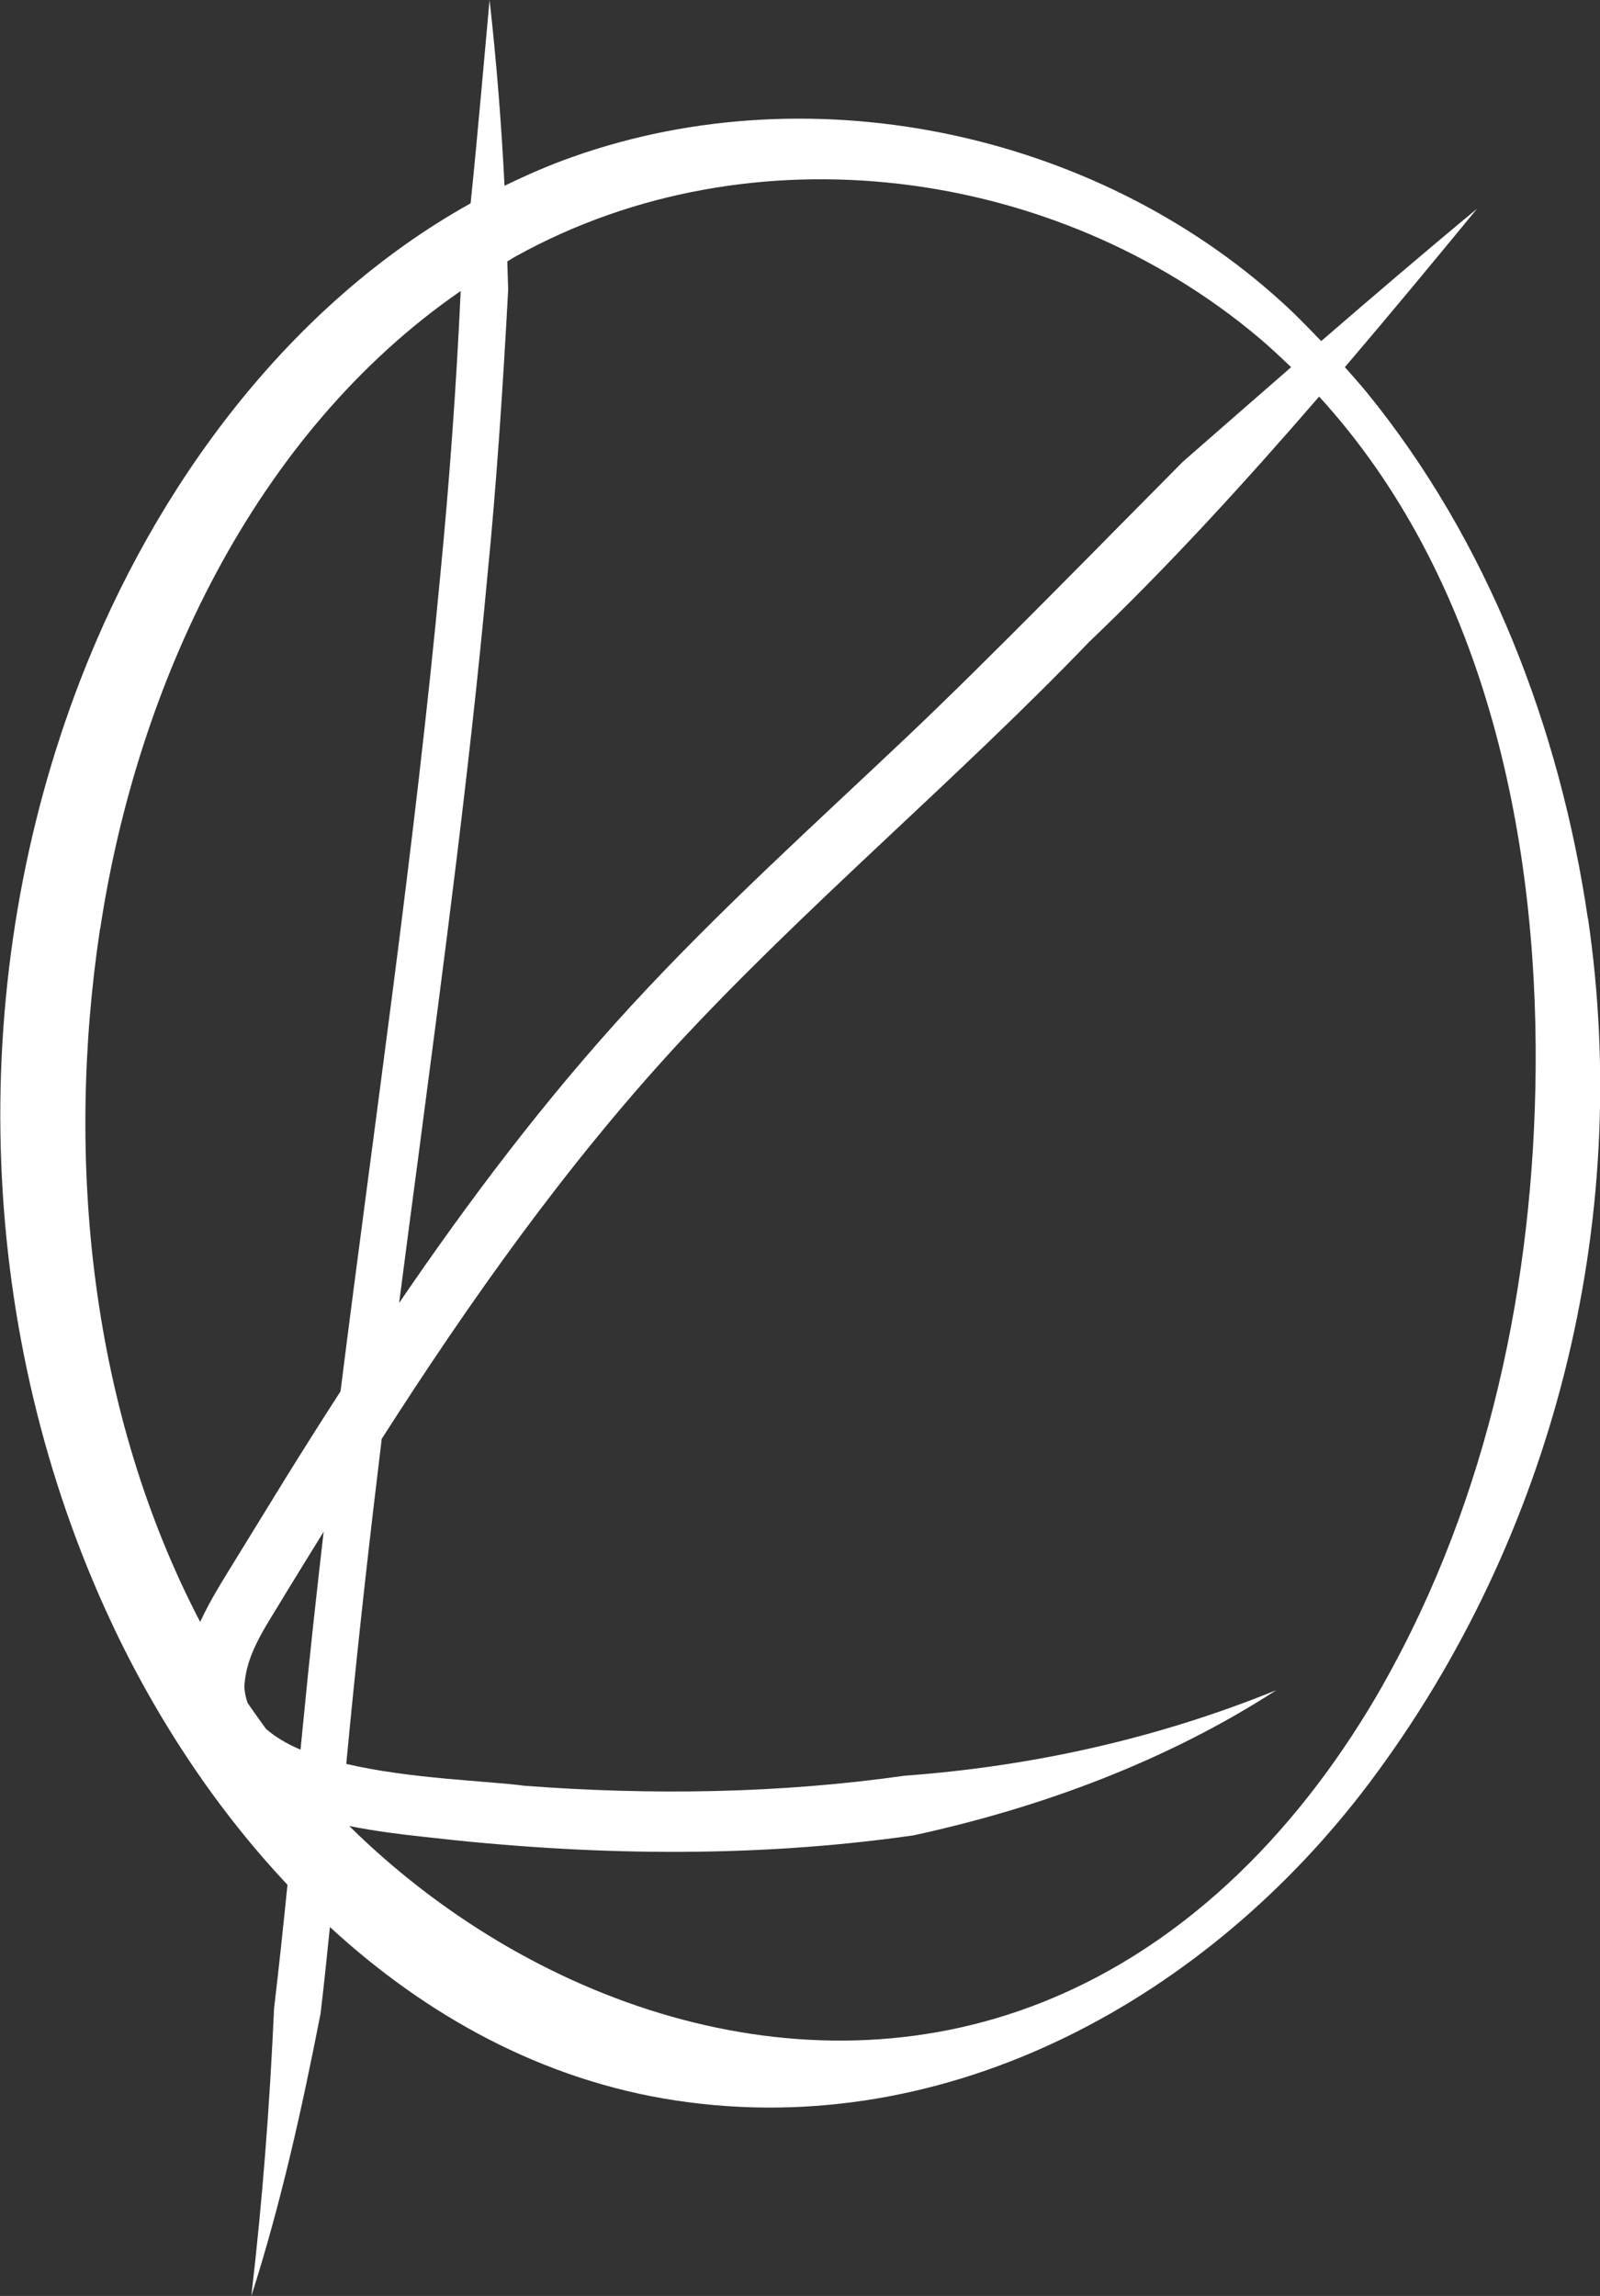
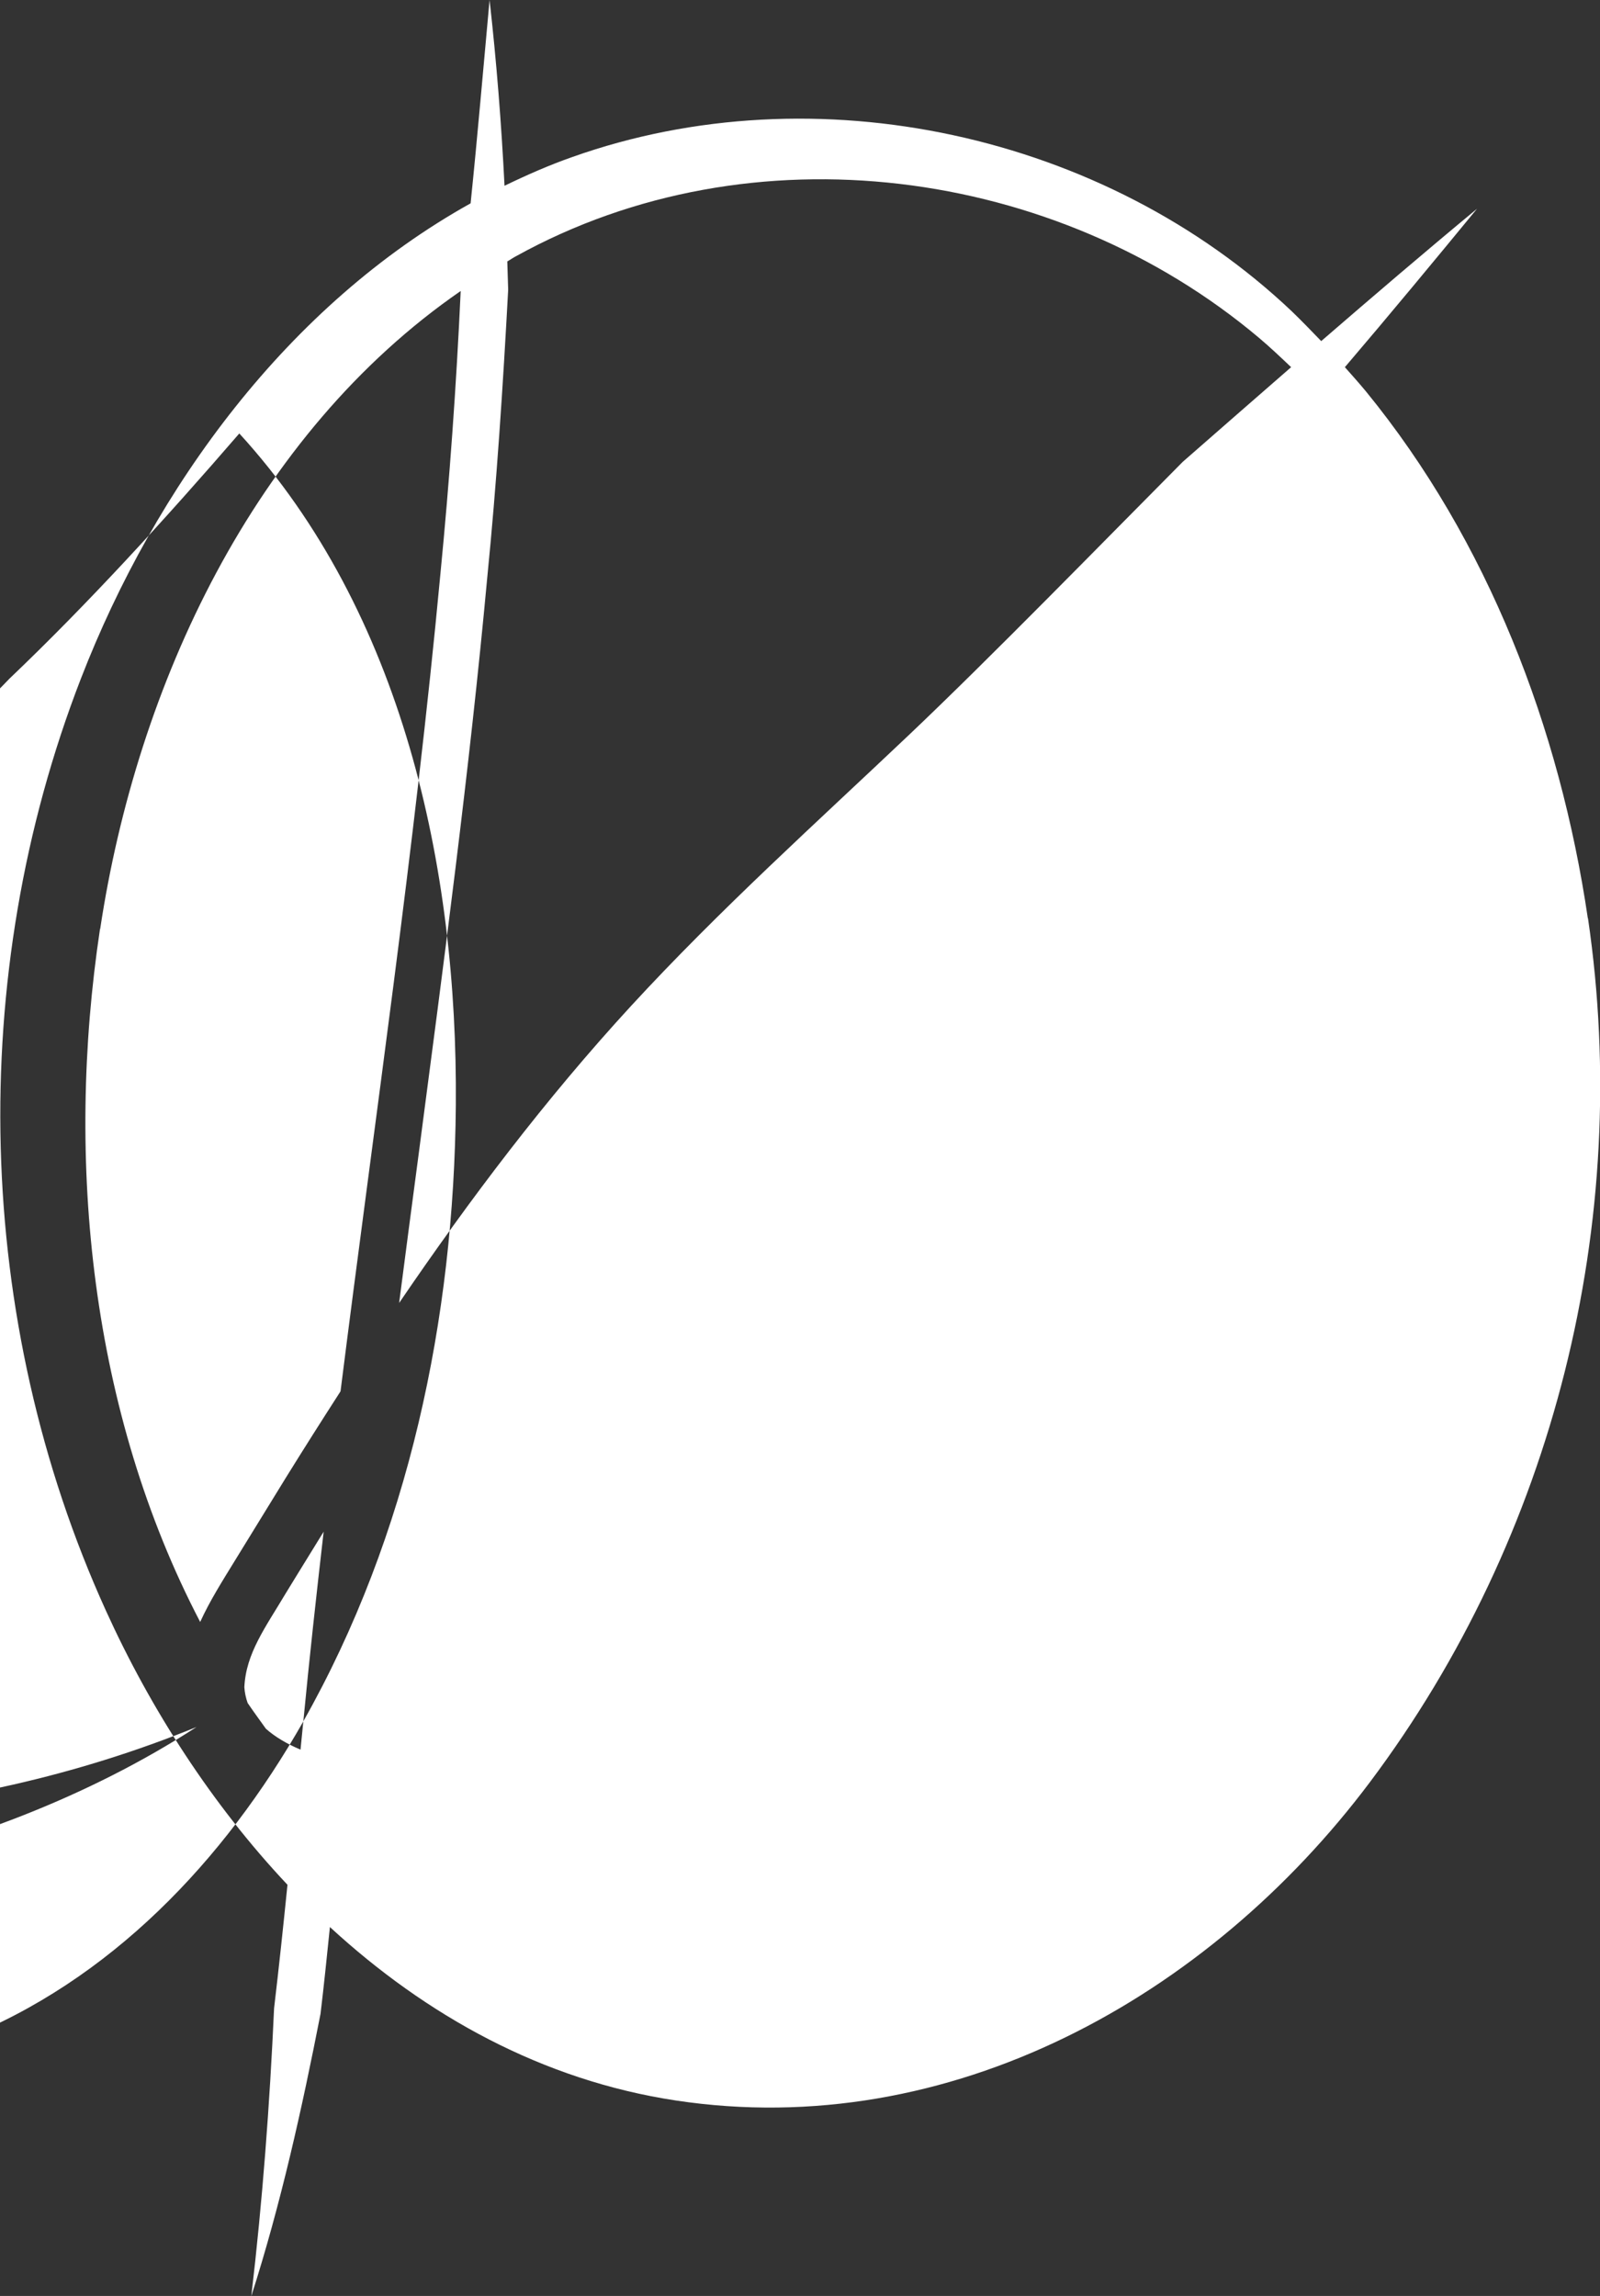
<svg xmlns="http://www.w3.org/2000/svg" id="Capa_2" data-name="Capa 2" viewBox="0 0 92 132">
  <rect x="0" y="0" width="92" height="132" fill="#333333" stroke="none" />
  <defs>
    <style>
      .cls-1 {
        fill: #fff;
      }
    </style>
  </defs>
  <g id="Capa_1-2" data-name="Capa 1">
-     <path class="cls-1" d="M91.3,52.79c-1.61-10.92-5.73-21.69-12.76-30.29-.39-.47-.8-.93-1.21-1.39,2.62-3.07,5.16-6.14,7.6-9.11-3.02,2.5-6,5.05-8.96,7.61-.56-.58-1.12-1.16-1.7-1.72-10.76-10.19-27.36-13.84-41.37-8.86-1.34.47-2.63,1.04-3.89,1.65-.18-3.57-.46-7.13-.86-10.68-.36,3.91-.69,7.81-1.09,11.69-10.48,5.84-18.13,16.28-22.41,27.33-6.62,17.08-6.15,36.88,1.44,53.58,2.57,5.66,6.09,11.14,10.44,15.76-.24,2.37-.49,4.74-.77,7.1-.25,5.52-.66,11.02-1.31,16.55,1.7-5.3,2.91-10.76,3.98-16.23.2-1.66.37-3.33.54-4.99,5.54,5.1,12.23,8.81,19.88,9.97,15.77,2.39,30.65-5.95,39.92-18.3,10.59-14.12,15.1-32.24,12.54-49.66ZM29.69,14.72c13.52-7.48,31.02-5.15,42.71,4.71.64.54,1.24,1.11,1.84,1.68-2.08,1.81-4.15,3.62-6.23,5.44-4.63,4.66-11.01,11.21-15.72,15.68-5.36,5.08-10.91,10.07-16.01,15.61-4.91,5.34-9.27,11.11-13.33,17.07.37-2.87.75-5.74,1.13-8.61,1.44-10.98,2.91-21.97,3.93-33.02.55-5.52.91-11.07,1.21-16.62-.01-.54-.04-1.08-.05-1.63.18-.1.34-.22.52-.31ZM5.76,53.41c2.11-14,8.82-28.46,20.73-36.68-.25,5.44-.64,10.87-1.17,16.3-1.47,15.69-3.77,31.31-5.74,46.96-1.07,1.66-2.13,3.33-3.17,5.01,0,0-2.92,4.75-2.92,4.75-.68,1.11-1.42,2.27-1.98,3.5-6.3-12.07-7.77-26.49-5.76-39.84ZM17.44,98.97c-.05.54-.11,1.08-.16,1.62-.78-.33-1.46-.73-1.99-1.2-.35-.49-.71-.98-1.05-1.48-.1-.28-.17-.59-.19-.91.09-1.95,1.21-3.43,2.4-5.43,0,0,1.33-2.17,2.16-3.51-.42,3.64-.82,7.27-1.17,10.92ZM79.53,96.85c-4.57,8.05-11.12,14.92-19.66,18.29-13.95,5.51-29.49,0-39.79-10.16,1.49.3,2.97.48,4.26.62,9.35,1.08,18.8,1.26,28.18-.08,7.41-1.61,14.61-4.3,20.87-8.35-6.91,2.81-14.12,4.39-21.38,4.92-7.19,1.02-14.52,1.13-21.82.58-2.2-.29-6.62-.4-10.28-1.26.07-.73.14-1.46.21-2.18.54-5.51,1.16-11.01,1.83-16.51,5.07-7.92,10.53-15.63,16.87-22.53,7.45-8.06,16.15-15.32,23.81-23.29,4.51-4.3,8.95-9.16,13.22-14.1,9.39,10.27,12.56,24.95,12.45,38.61-.1,12.25-2.7,24.71-8.78,35.45Z" />
+     <path class="cls-1" d="M91.3,52.79c-1.61-10.92-5.73-21.69-12.76-30.29-.39-.47-.8-.93-1.21-1.39,2.62-3.07,5.16-6.14,7.6-9.11-3.02,2.5-6,5.05-8.96,7.61-.56-.58-1.12-1.16-1.7-1.72-10.76-10.19-27.36-13.84-41.37-8.86-1.34.47-2.63,1.04-3.89,1.65-.18-3.57-.46-7.13-.86-10.68-.36,3.91-.69,7.81-1.09,11.69-10.48,5.84-18.13,16.28-22.41,27.33-6.62,17.08-6.15,36.88,1.44,53.58,2.57,5.66,6.09,11.14,10.44,15.76-.24,2.37-.49,4.74-.77,7.1-.25,5.52-.66,11.02-1.31,16.55,1.7-5.3,2.91-10.76,3.98-16.23.2-1.66.37-3.33.54-4.99,5.54,5.1,12.23,8.81,19.88,9.97,15.77,2.39,30.65-5.95,39.92-18.3,10.59-14.12,15.1-32.24,12.54-49.66ZM29.69,14.72c13.52-7.48,31.02-5.15,42.71,4.71.64.54,1.24,1.11,1.84,1.68-2.08,1.81-4.15,3.62-6.23,5.44-4.63,4.66-11.01,11.21-15.72,15.68-5.36,5.08-10.91,10.07-16.01,15.61-4.91,5.34-9.27,11.11-13.33,17.07.37-2.87.75-5.74,1.13-8.61,1.44-10.98,2.91-21.97,3.93-33.02.55-5.52.91-11.07,1.21-16.62-.01-.54-.04-1.08-.05-1.63.18-.1.34-.22.52-.31ZM5.76,53.41c2.11-14,8.82-28.46,20.73-36.68-.25,5.44-.64,10.87-1.17,16.3-1.47,15.69-3.77,31.31-5.74,46.96-1.07,1.66-2.13,3.33-3.17,5.01,0,0-2.92,4.75-2.92,4.75-.68,1.11-1.42,2.27-1.98,3.5-6.3-12.07-7.77-26.49-5.76-39.84ZM17.44,98.97c-.05.54-.11,1.08-.16,1.62-.78-.33-1.46-.73-1.99-1.2-.35-.49-.71-.98-1.05-1.48-.1-.28-.17-.59-.19-.91.09-1.95,1.21-3.43,2.4-5.43,0,0,1.33-2.17,2.16-3.51-.42,3.64-.82,7.27-1.17,10.92Zc-4.57,8.05-11.12,14.92-19.66,18.29-13.95,5.51-29.49,0-39.79-10.16,1.49.3,2.97.48,4.26.62,9.35,1.08,18.8,1.26,28.18-.08,7.41-1.61,14.61-4.3,20.87-8.35-6.91,2.81-14.12,4.39-21.38,4.92-7.19,1.02-14.52,1.13-21.82.58-2.2-.29-6.62-.4-10.28-1.26.07-.73.14-1.46.21-2.18.54-5.51,1.16-11.01,1.83-16.51,5.07-7.92,10.53-15.63,16.87-22.53,7.45-8.06,16.15-15.32,23.81-23.29,4.51-4.3,8.95-9.16,13.22-14.1,9.39,10.27,12.56,24.95,12.45,38.61-.1,12.25-2.7,24.71-8.78,35.45Z" />
  </g>
</svg>